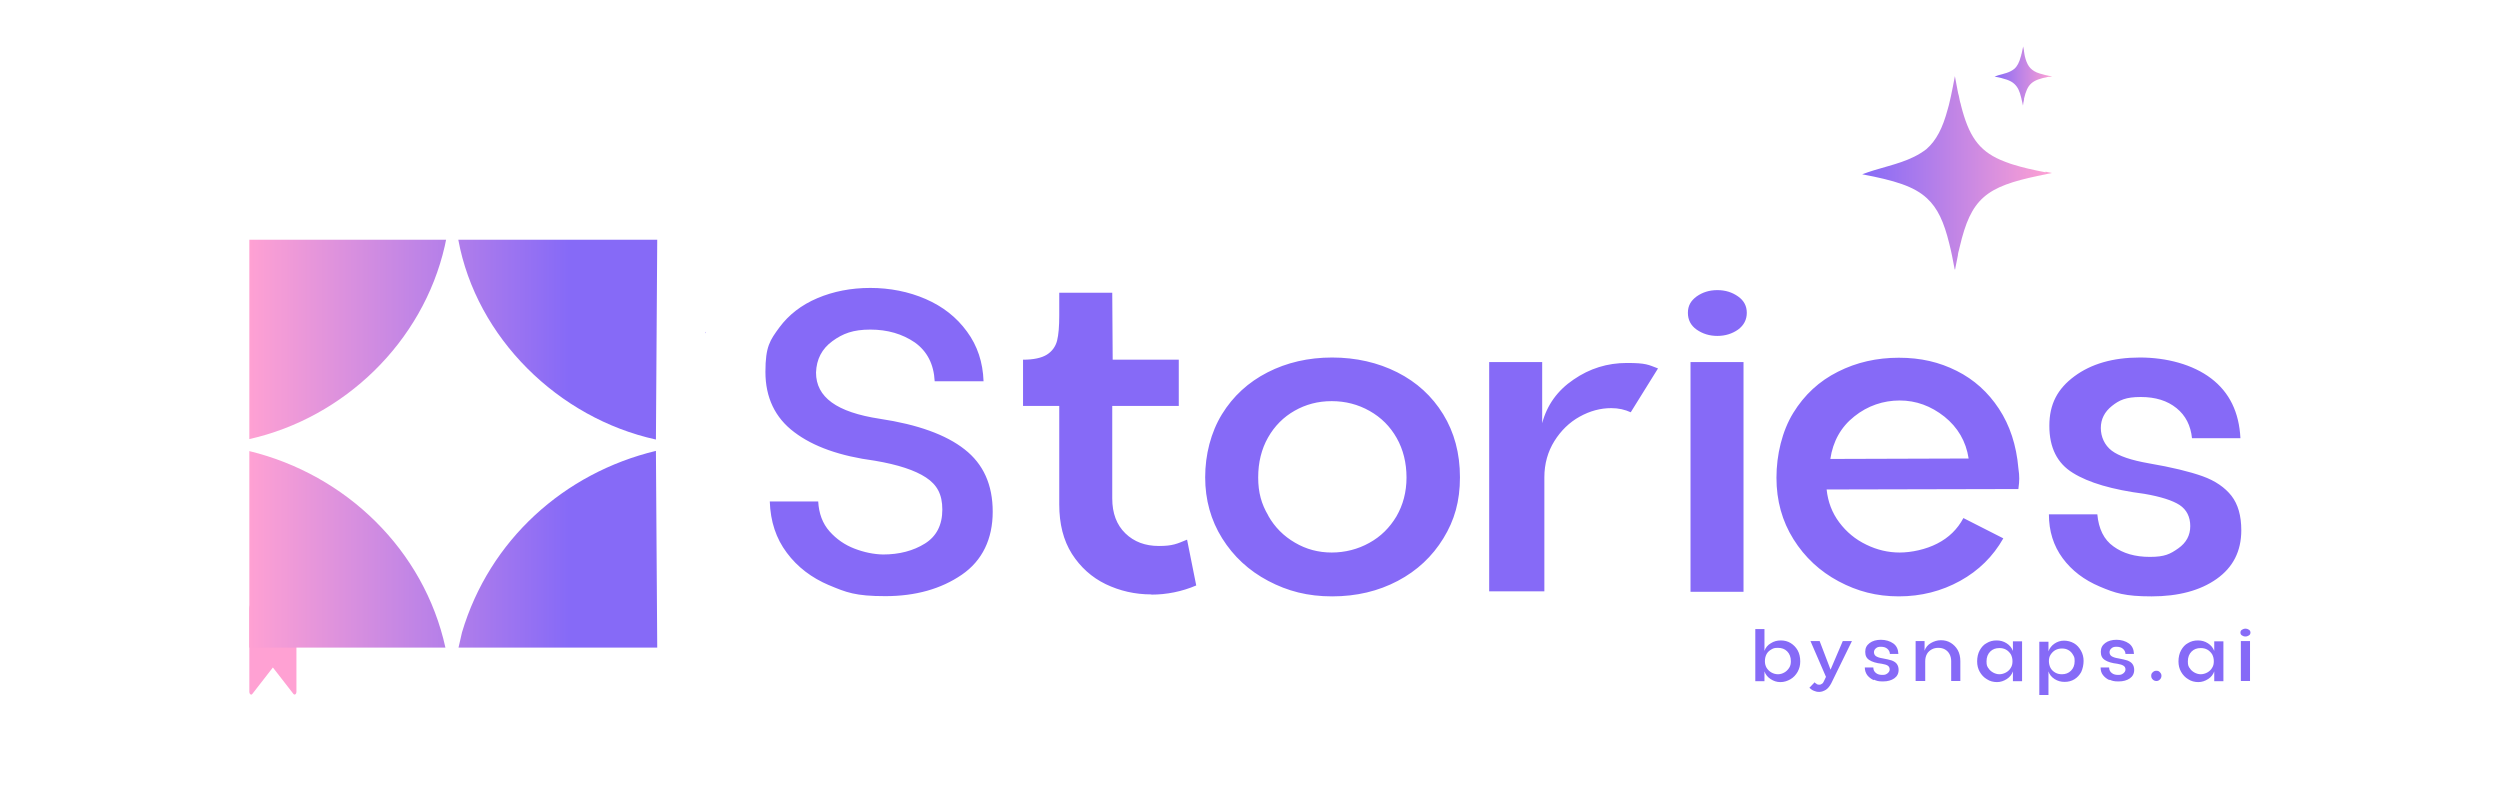
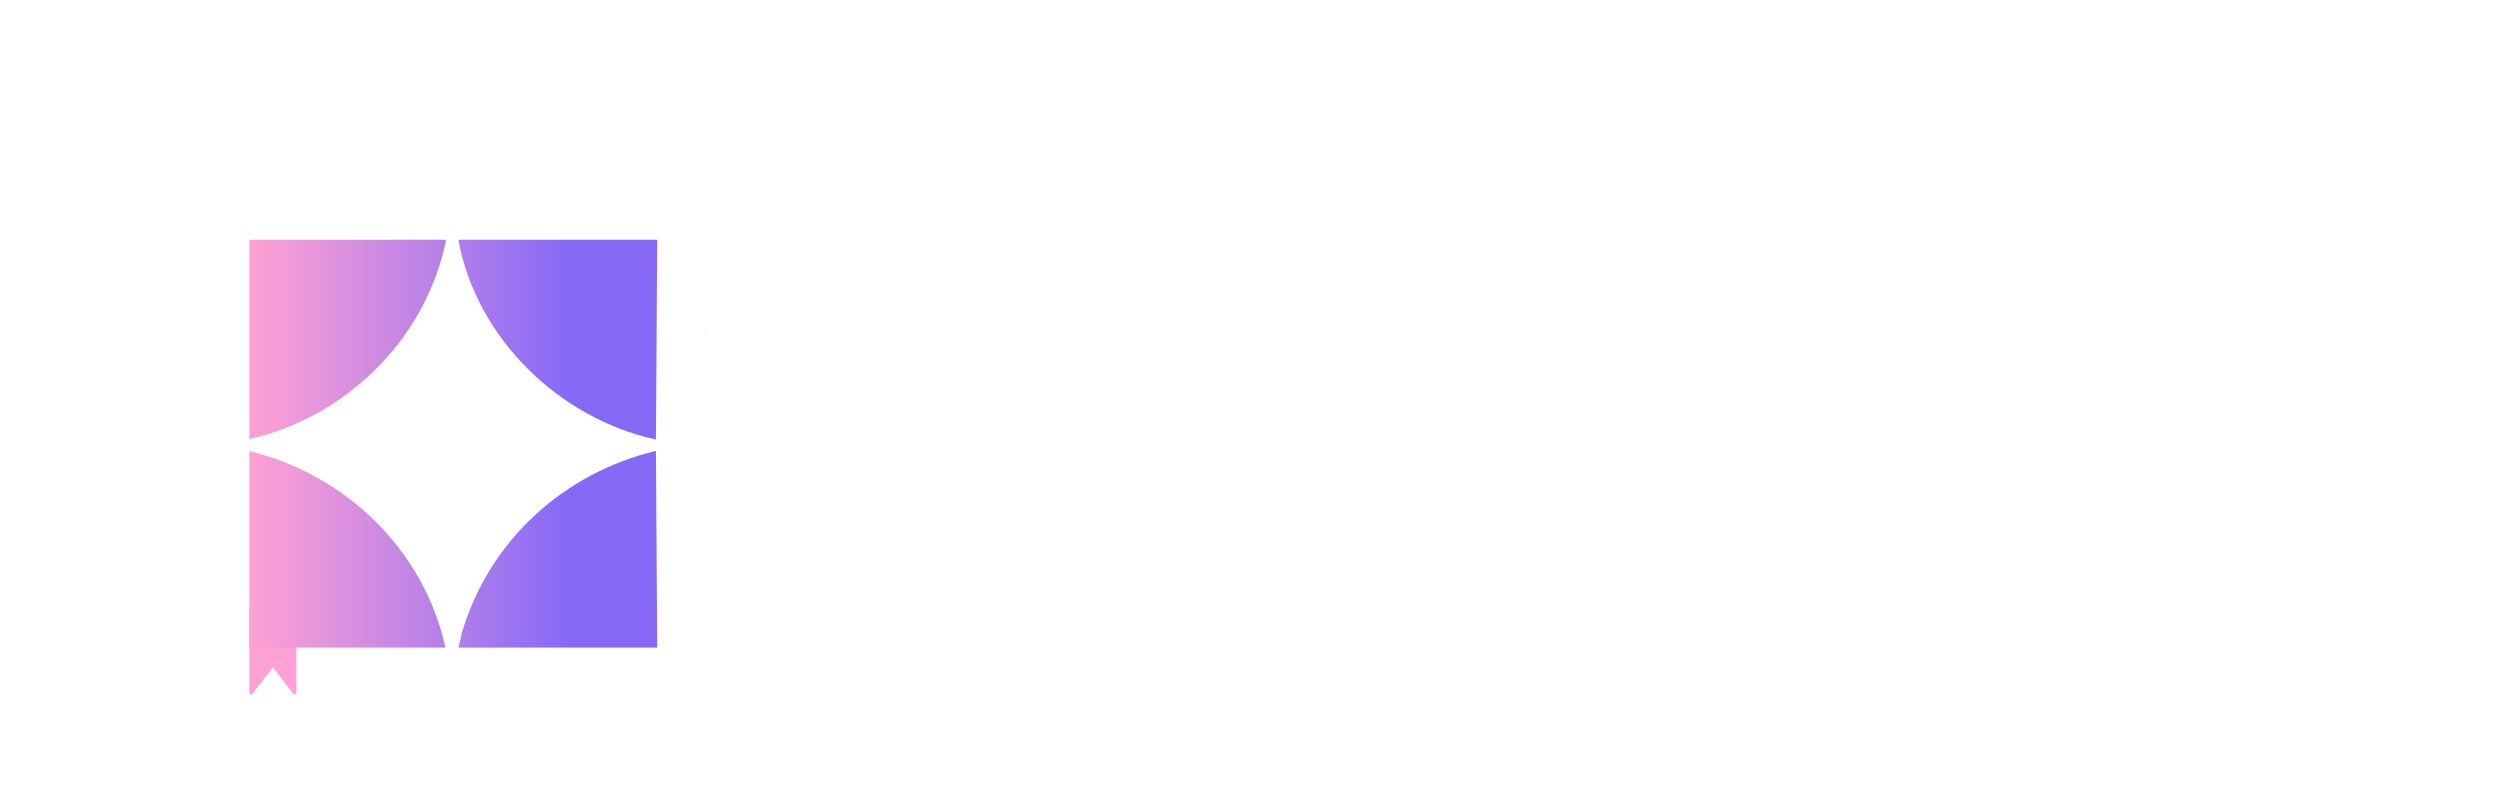
<svg xmlns="http://www.w3.org/2000/svg" xmlns:xlink="http://www.w3.org/1999/xlink" id="Layer_1" version="1.1" viewBox="0 0 1146.1 370.4">
  <defs>
    <style>
      .st0 {
        fill: url(#linear-gradient2);
      }

      .st1 {
        fill: url(#linear-gradient1);
      }

      .st2 {
        fill: url(#linear-gradient);
      }

      .st3 {
        fill: #ffa1d3;
      }

      .st4 {
        fill: #866af7;
      }
    </style>
    <linearGradient id="linear-gradient" x1="114.3" y1="203.5" x2="323.6" y2="203.5" gradientUnits="userSpaceOnUse">
      <stop offset="0" stop-color="#ffa1d3" />
      <stop offset=".7" stop-color="#866af7" />
    </linearGradient>
    <linearGradient id="linear-gradient1" x1="853.8" y1="79.3" x2="940.9" y2="79.3" gradientUnits="userSpaceOnUse">
      <stop offset="0" stop-color="#866af7" />
      <stop offset="1" stop-color="#ffa1d3" />
    </linearGradient>
    <linearGradient id="linear-gradient2" x1="914.2" y1="35" y2="35" xlink:href="#linear-gradient1" />
  </defs>
  <g>
    <path class="st3" d="M133.3,275.4h-16.6c-1.3,0-2.4,1.7-2.4,3.9v37.8c0,.5.2,1,.5,1.2.3.2.6.2.9-.2l9.4-12.1,9.4,12.1c.2.2.3.3.5.3s.2,0,.4-.1c.3-.2.5-.7.5-1.2v-37.8c0-2.1-1.1-3.9-2.4-3.9h0Z" />
-     <path class="st4" d="M811.7,311.3c-1.4-.9-2.3-2.1-2.8-3.5v4.5h-4.2v-23.9h4.2v10c.5-1.5,1.5-2.7,2.9-3.5,1.4-.9,2.9-1.3,4.6-1.3s3.2.4,4.5,1.2,2.4,1.9,3.2,3.3,1.2,3.2,1.2,5.1-.4,3.3-1.2,4.8c-.8,1.4-1.9,2.6-3.3,3.4-1.4.8-2.9,1.3-4.6,1.3s-3.1-.5-4.5-1.4ZM809.9,306.2c.6.9,1.3,1.6,2.2,2.1.9.5,1.9.8,3,.8s2-.3,2.9-.8c.9-.5,1.6-1.2,2.2-2.1s.8-1.9.8-3.1c0-1.9-.6-3.4-1.7-4.5-1.1-1.1-2.5-1.6-4.2-1.6s-2.1.2-3,.7c-.9.5-1.7,1.2-2.2,2.1-.5.9-.8,2-.8,3.3s.3,2.2.8,3.1ZM832.8,313.6c.4.2.7.3,1.2.3s.8-.1,1.2-.4c.4-.2.7-.6.9-1.1l1-2.1-7.1-16.4h4.2l5,13.1,5.6-13.1h4.2l-9.5,19.4c-.7,1.3-1.5,2.3-2.4,2.9-1,.6-2,1-3.1,1s-1.6-.2-2.4-.5c-.8-.3-1.5-.8-2.1-1.4l2.4-2.5c.2.3.5.5.9.7ZM859,311.8c-1.2-.5-2.2-1.3-3-2.3-.7-1-1.1-2.2-1.1-3.5h3.9c0,1.2.5,2,1.3,2.6.8.6,1.7.8,2.9.8s1.6-.2,2.3-.7c.6-.5,1-1,1-1.8s-.3-1.3-.8-1.7c-.6-.4-1.5-.7-2.8-.9-2.6-.3-4.5-.9-5.7-1.7-1.3-.8-1.9-2-1.9-3.8s.7-3,2-4c1.3-1,3.1-1.5,5.2-1.5s4.2.6,5.7,1.7c1.5,1.1,2.2,2.7,2.3,4.8h-3.9c0-1-.5-1.8-1.2-2.4-.7-.6-1.7-.9-2.9-.9s-1.7.2-2.3.7c-.6.5-.9,1.1-.9,1.8s.3,1.4.9,1.8c.6.4,1.6.8,3,1,1.8.3,3.3.7,4.3,1,1,.4,1.8.9,2.3,1.6.5.7.8,1.6.8,2.7,0,1.7-.7,3-2,3.9-1.3.9-3,1.4-5.2,1.4s-2.9-.3-4.1-.8ZM878.1,293.9h4.2v4.4c.5-1.5,1.5-2.7,2.9-3.5s2.9-1.3,4.6-1.3,3.2.4,4.5,1.2,2.4,1.9,3.2,3.3c.8,1.4,1.2,3.2,1.2,5.1v9.1h-4.2v-9.1c0-1.3-.3-2.4-.8-3.3-.5-.9-1.2-1.6-2.1-2.1-.9-.5-1.9-.7-3-.7s-2.1.2-3,.7c-.9.5-1.7,1.2-2.2,2.1-.5.9-.8,2-.8,3.3v9.1h-4.4v-18.3ZM910.9,311.4c-1.4-.8-2.5-2-3.3-3.4-.8-1.4-1.2-3-1.2-4.8s.4-3.7,1.2-5.1,1.8-2.6,3.2-3.3c1.3-.8,2.8-1.2,4.5-1.2s3.2.4,4.6,1.3c1.4.9,2.3,2,2.9,3.5v-4.4h4.2v18.3h-4.2v-4.5c-.5,1.4-1.4,2.6-2.8,3.5s-2.9,1.4-4.5,1.4-3.3-.4-4.6-1.3ZM911.5,306.2c.5.9,1.3,1.6,2.2,2.1.9.5,1.9.8,2.9.8s2.1-.3,3-.8c.9-.5,1.7-1.2,2.2-2.1.6-.9.8-1.9.8-3.1s-.3-2.3-.8-3.2c-.6-.9-1.3-1.6-2.2-2.1-.9-.5-1.9-.7-3-.7-1.7,0-3.1.5-4.2,1.6-1.1,1.1-1.7,2.6-1.7,4.5s.3,2.2.8,3.1ZM934.9,294.2h4.2v4.4c.5-1.4,1.4-2.6,2.7-3.5,1.3-.9,2.8-1.4,4.4-1.4s3.2.4,4.6,1.2c1.4.8,2.4,2,3.2,3.4.8,1.4,1.2,3,1.2,4.7s-.4,3.6-1.1,5.1c-.8,1.4-1.8,2.5-3.1,3.3-1.3.8-2.8,1.2-4.5,1.2s-3.2-.4-4.6-1.3-2.3-2-2.8-3.5v10.8h-4.2v-24.4ZM940.1,306.3c.5.9,1.3,1.6,2.2,2.1.9.5,1.9.7,3,.7,1.6,0,3-.5,4.1-1.6,1.1-1.1,1.7-2.5,1.7-4.4s-.3-2.1-.8-3c-.5-.9-1.2-1.6-2.1-2.1-.9-.5-1.8-.7-2.9-.7s-2,.2-3,.7c-.9.5-1.6,1.2-2.2,2.1s-.8,1.9-.8,3,.3,2.3.8,3.2ZM967.1,311.8c-1.2-.5-2.2-1.3-3-2.3s-1.1-2.2-1.1-3.5h3.9c0,1.2.5,2,1.3,2.6.8.6,1.7.8,2.9.8s1.6-.2,2.3-.7c.6-.5,1-1,1-1.8s-.3-1.3-.9-1.7c-.6-.4-1.5-.7-2.8-.9-2.6-.3-4.5-.9-5.7-1.7-1.3-.8-1.9-2-1.9-3.8s.7-3,2-4c1.3-1,3.1-1.5,5.2-1.5s4.2.6,5.7,1.7c1.5,1.1,2.2,2.7,2.3,4.8h-3.9c0-1-.5-1.8-1.2-2.4-.7-.6-1.7-.9-2.9-.9s-1.7.2-2.3.7c-.6.5-.9,1.1-.9,1.8s.3,1.4.9,1.8c.6.4,1.6.8,3,1,1.8.3,3.3.7,4.3,1,1,.4,1.8.9,2.3,1.6s.8,1.6.8,2.7c0,1.7-.7,3-2,3.9s-3,1.4-5.2,1.4-2.9-.3-4.1-.8ZM986.9,311.5c-.5-.5-.7-1-.7-1.7s.2-1.2.7-1.6c.5-.5,1-.7,1.7-.7s1.2.2,1.6.7c.5.5.7,1,.7,1.6s-.2,1.2-.7,1.7c-.5.5-1,.7-1.6.7s-1.2-.2-1.7-.7ZM1003.2,311.4c-1.4-.8-2.5-2-3.3-3.4-.8-1.4-1.2-3-1.2-4.8s.4-3.7,1.2-5.1c.8-1.4,1.8-2.6,3.2-3.3,1.3-.8,2.8-1.2,4.5-1.2s3.2.4,4.6,1.3c1.4.9,2.3,2,2.9,3.5v-4.4h4.2v18.3h-4.2v-4.5c-.5,1.4-1.4,2.6-2.8,3.5-1.4.9-2.9,1.4-4.5,1.4s-3.3-.4-4.6-1.3ZM1003.8,306.2c.5.9,1.3,1.6,2.2,2.1.9.5,1.9.8,2.9.8s2.1-.3,3-.8c.9-.5,1.7-1.2,2.2-2.1.6-.9.8-1.9.8-3.1s-.3-2.3-.8-3.2c-.6-.9-1.3-1.6-2.2-2.1-.9-.5-1.9-.7-3-.7-1.7,0-3.1.5-4.2,1.6-1.1,1.1-1.7,2.6-1.7,4.5s.3,2.2.8,3.1ZM1027.8,288.7c.5-.3,1-.5,1.6-.5s1.2.2,1.6.5c.5.3.7.8.7,1.3s-.2,1-.7,1.3c-.5.3-1,.5-1.6.5s-1.2-.2-1.6-.5c-.5-.3-.7-.8-.7-1.3s.2-1,.7-1.3ZM1027.3,293.9h4.2v18.3h-4.2v-18.3Z" />
-     <path class="st4" d="M380.1,268.3c-8-3.4-14.5-8.3-19.4-14.9-4.9-6.5-7.5-14.3-7.8-23.5h22.2c.3,5.5,2,10.1,5.2,13.7,3.2,3.6,7,6.2,11.4,7.9,4.4,1.7,8.8,2.6,13.1,2.7,7.5,0,13.9-1.7,19.2-5,5.3-3.3,8-8.5,8-15.6s-2.5-11.4-7.5-14.7-12.8-5.9-23.5-7.7c-15.8-2.1-28.1-6.4-36.9-13.1-8.8-6.6-13.2-15.9-13.2-27.6s2.1-14.5,6.4-20.4c4.3-5.8,10.1-10.3,17.4-13.4,7.3-3.1,15.4-4.7,24.3-4.7s17.6,1.7,25.4,5.1c7.8,3.4,14.1,8.3,18.9,14.9,4.8,6.5,7.3,14.1,7.6,22.8h-22.4c-.4-7.9-3.5-13.8-9.1-17.8-5.7-3.9-12.5-5.9-20.4-5.9s-12.6,1.8-17.4,5.3c-4.8,3.5-7.3,8.3-7.5,14.4,0,5.7,2.4,10.2,7.2,13.7,4.8,3.5,12.2,6,22.1,7.5,17.3,2.6,30.3,7.3,38.8,14,8.6,6.7,12.9,16.2,12.9,28.6s-4.7,22.4-14.2,28.9c-9.5,6.5-21.2,9.8-35,9.8s-17.9-1.7-26-5.1ZM527.8,272.5c-7.5,0-14.4-1.6-20.9-4.7-6.4-3.1-11.6-7.8-15.5-13.9-3.9-6.2-5.8-13.7-5.8-22.7v-45.1h-16.6v-21.2c4.8,0,8.5-.8,10.9-2.3,2.4-1.5,4-3.7,4.7-6.4.7-2.8,1-6.6,1-11.6v-10.4h24.3l.2,30.7h30.3v21.2h-30.5v42.4c0,6.8,2,12.1,6,16,4,3.9,9.1,5.8,15.4,5.8s8.3-1,12.9-2.9l4.2,21c-6.6,2.8-13.5,4.2-20.6,4.2ZM581.4,266.3c-8.9-4.7-15.9-11.2-21.1-19.5-5.2-8.3-7.8-17.7-7.8-28s2.6-20.6,7.7-28.9c5.1-8.3,12.1-14.7,20.9-19.2,8.8-4.5,18.7-6.8,29.6-6.8s21,2.3,29.9,6.8c8.9,4.5,15.9,10.9,21,19.2,5.1,8.3,7.7,17.9,7.7,28.9s-2.5,19.7-7.6,28c-5.1,8.3-12,14.8-20.9,19.5-8.9,4.7-18.9,7.1-30.1,7.1s-20.4-2.4-29.3-7.1ZM581.4,236.4c3,5.3,7.1,9.4,12.3,12.4,5.1,3,10.7,4.5,16.8,4.5s12-1.5,17.2-4.4c5.3-2.9,9.4-7,12.5-12.2,3-5.2,4.6-11.1,4.6-17.8s-1.5-12.8-4.5-18.1c-3-5.3-7.1-9.4-12.4-12.4-5.3-3-11.1-4.5-17.4-4.5s-11.9,1.5-17,4.4c-5.1,2.9-9.2,7-12.2,12.3-3,5.3-4.5,11.4-4.5,18.3s1.5,12.2,4.6,17.4ZM682.7,166h24.3v28c2.2-8.3,7-15,14.4-20,7.4-5.1,15.5-7.6,24.4-7.6s9.8.8,14.3,2.5l-12.5,20.1c-2.6-1.2-5.6-1.9-8.9-1.9-5,0-9.8,1.3-14.5,3.9-4.7,2.6-8.6,6.4-11.6,11.2-3,4.8-4.6,10.4-4.6,16.6v52.3h-25.3v-105.3ZM777.8,135.9c2.7-1.9,5.8-2.9,9.5-2.9s6.8,1,9.5,2.9c2.7,1.9,4,4.4,4,7.5s-1.3,5.7-4,7.7c-2.7,1.9-5.9,2.9-9.5,2.9s-6.8-1-9.5-2.9c-2.7-1.9-4-4.5-4-7.7s1.3-5.5,4-7.5ZM775,166h24.3v105.3h-24.3v-105.3ZM842.9,266.5c-8.6-4.6-15.5-11-20.7-19.3-5.2-8.3-7.8-17.7-7.8-28.2s2.6-21.4,7.7-29.7c5.1-8.3,11.9-14.6,20.5-18.9,8.5-4.3,17.8-6.4,27.9-6.4s18.5,2,26.5,6c8,4,14.4,9.8,19.4,17.4,5,7.6,8,16.7,8.9,27.2.3,1.9.4,3.5.4,4.8s-.1,2.6-.4,4.8l-87.9.2c.6,5.7,2.5,10.7,5.8,15.1,3.3,4.4,7.4,7.8,12.4,10.2,4.9,2.4,10,3.6,15.3,3.6s12-1.4,17.2-4.1c5.3-2.7,9.3-6.6,12-11.7l18.3,9.3c-4.7,8.3-11.3,14.8-19.8,19.5-8.5,4.7-17.9,7.1-28.1,7.1s-19-2.3-27.6-6.9ZM902.5,210.2c-1.2-7.9-5-14.3-11.1-19.2-6.2-4.9-13-7.4-20.5-7.4s-14.7,2.4-20.8,7.3c-6.1,4.8-9.8,11.4-11,19.5l63.4-.2ZM962.6,268.9c-7.1-3-12.8-7.3-17-13-4.2-5.7-6.3-12.4-6.3-20.1h22.2c.6,6.6,3,11.6,7.4,14.7,4.4,3.2,9.9,4.8,16.7,4.8s9.3-1.3,13-3.9c3.7-2.6,5.5-6,5.5-10.2s-1.6-7.5-4.9-9.7c-3.3-2.1-8.6-3.8-16.1-5.1-14.7-1.9-25.6-5.1-32.8-9.6-7.2-4.4-10.8-11.6-10.8-21.6s3.8-17,11.5-22.7c7.7-5.7,17.7-8.6,30-8.6s24.3,3.2,32.7,9.6c8.4,6.4,12.8,15.5,13.4,27.4h-22.2c-.6-5.8-2.9-10.4-7.1-13.8-4.2-3.4-9.6-5.1-16.4-5.1s-9.8,1.4-13.2,4.1c-3.4,2.7-5.1,6.1-5.1,10.1s1.7,7.9,5,10.4c3.3,2.5,9,4.4,17,5.8,10.5,1.8,18.7,3.8,24.6,5.9,5.9,2.1,10.3,5.2,13.3,9,3,3.9,4.5,9.1,4.5,15.8,0,9.6-3.8,17-11.3,22.3-7.5,5.3-17.5,8-29.8,8s-16.7-1.5-23.8-4.5Z" />
    <path class="st2" d="M323.6,152.1c0,.3,0,.5-.1.8,0-.2,0-.5-.1-.7.1,0,.2,0,.3,0ZM114.3,201.3c43.5-9.8,79.5-44.4,89.6-88.5.2-1,.4-2,.6-2.9h-90.2v91.4ZM114.3,206.8v90.1h89.9c-9.8-44.7-45.5-79.3-89.9-90.1ZM211.8,289.9l-1.6,7h91.1s-.6-90.2-.6-90.2c-42,10.1-76.3,40.8-88.9,83.2ZM300.7,201.5l.6-91.6h-91.2c8.3,45,45.9,81.8,90.6,91.6Z" />
-     <path class="st1" d="M937.8,79c-5.7-1.1-10.6-2.2-14.7-3.5-.4-.1-.9-.3-1.3-.4-1.7-.6-3.3-1.2-4.7-1.8-10.1-4.4-14.6-11.2-18.1-25h0c-.1-.5-.2-1-.4-1.5-.1-.6-.3-1.2-.4-1.9-.1-.7-.3-1.4-.5-2.1-.1-.5-.2-1-.3-1.5-.4-2-.8-4.2-1.2-6.4-.6,3.3-1.2,6.3-1.8,9.1-.2.8-.3,1.5-.5,2.2-.3,1.4-.6,2.6-1,3.9-2.3,8.6-5.2,14.3-9.8,18.3h0c-7,5.4-15.6,7.1-23.8,9.6-1.9.6-3.8,1.2-5.6,1.9,14.8,2.8,23.8,5.5,29.7,11,0,0,0,0,0,0,4.9,4.5,7.8,10.9,10.2,20.7,0,0,0,0,0,0,.9,3.5,1.7,7.5,2.5,11.9,0,0,.1,0,.2,0,.3-1.4.5-2.8.8-4.1.2-.8.3-1.7.5-2.5,0,0,0-.2,0-.3.1-.7.3-1.4.5-2.1.1-.4.2-.9.3-1.3,5.2-22.2,11.9-27.6,36.5-32.7,0,0,0,0,0,0,.5,0,.9-.2,1.4-.3.8-.1,1.6-.3,2.4-.5.7-.1,1.3-.2,2-.4-1-.2-2.1-.4-3-.6Z" />
  </g>
-   <path class="st0" d="M940,34.9c-1.8-.3-3.2-.7-4.5-1.1-.1,0-.3,0-.4-.1-.5-.2-1-.4-1.4-.5-3.1-1.4-4.5-3.4-5.5-7.7h0c0-.2,0-.3-.1-.5,0-.2,0-.4-.1-.6,0-.2,0-.4-.1-.6,0-.1,0-.3,0-.5-.1-.6-.3-1.3-.4-2-.2,1-.4,1.9-.6,2.8,0,.2-.1.5-.2.7,0,.4-.2.8-.3,1.2-.7,2.6-1.6,4.4-3,5.6h0c-2.1,1.7-4.8,2.2-7.3,2.9-.6.2-1.2.4-1.7.6,4.5.9,7.3,1.7,9.1,3.4,0,0,0,0,0,0,1.5,1.4,2.4,3.3,3.1,6.3,0,0,0,0,0,0,.3,1.1.5,2.3.8,3.6,0,0,0,0,0,0,0-.4.2-.8.2-1.3,0-.3.1-.5.2-.8,0,0,0,0,0,0,0-.2,0-.4.1-.7,0-.1,0-.3,0-.4,1.6-6.8,3.6-8.5,11.2-10,0,0,0,0,0,0,.1,0,.3,0,.4,0,.2,0,.5,0,.7-.1.2,0,.4,0,.6-.1-.3,0-.6-.1-.9-.2Z" />
</svg>